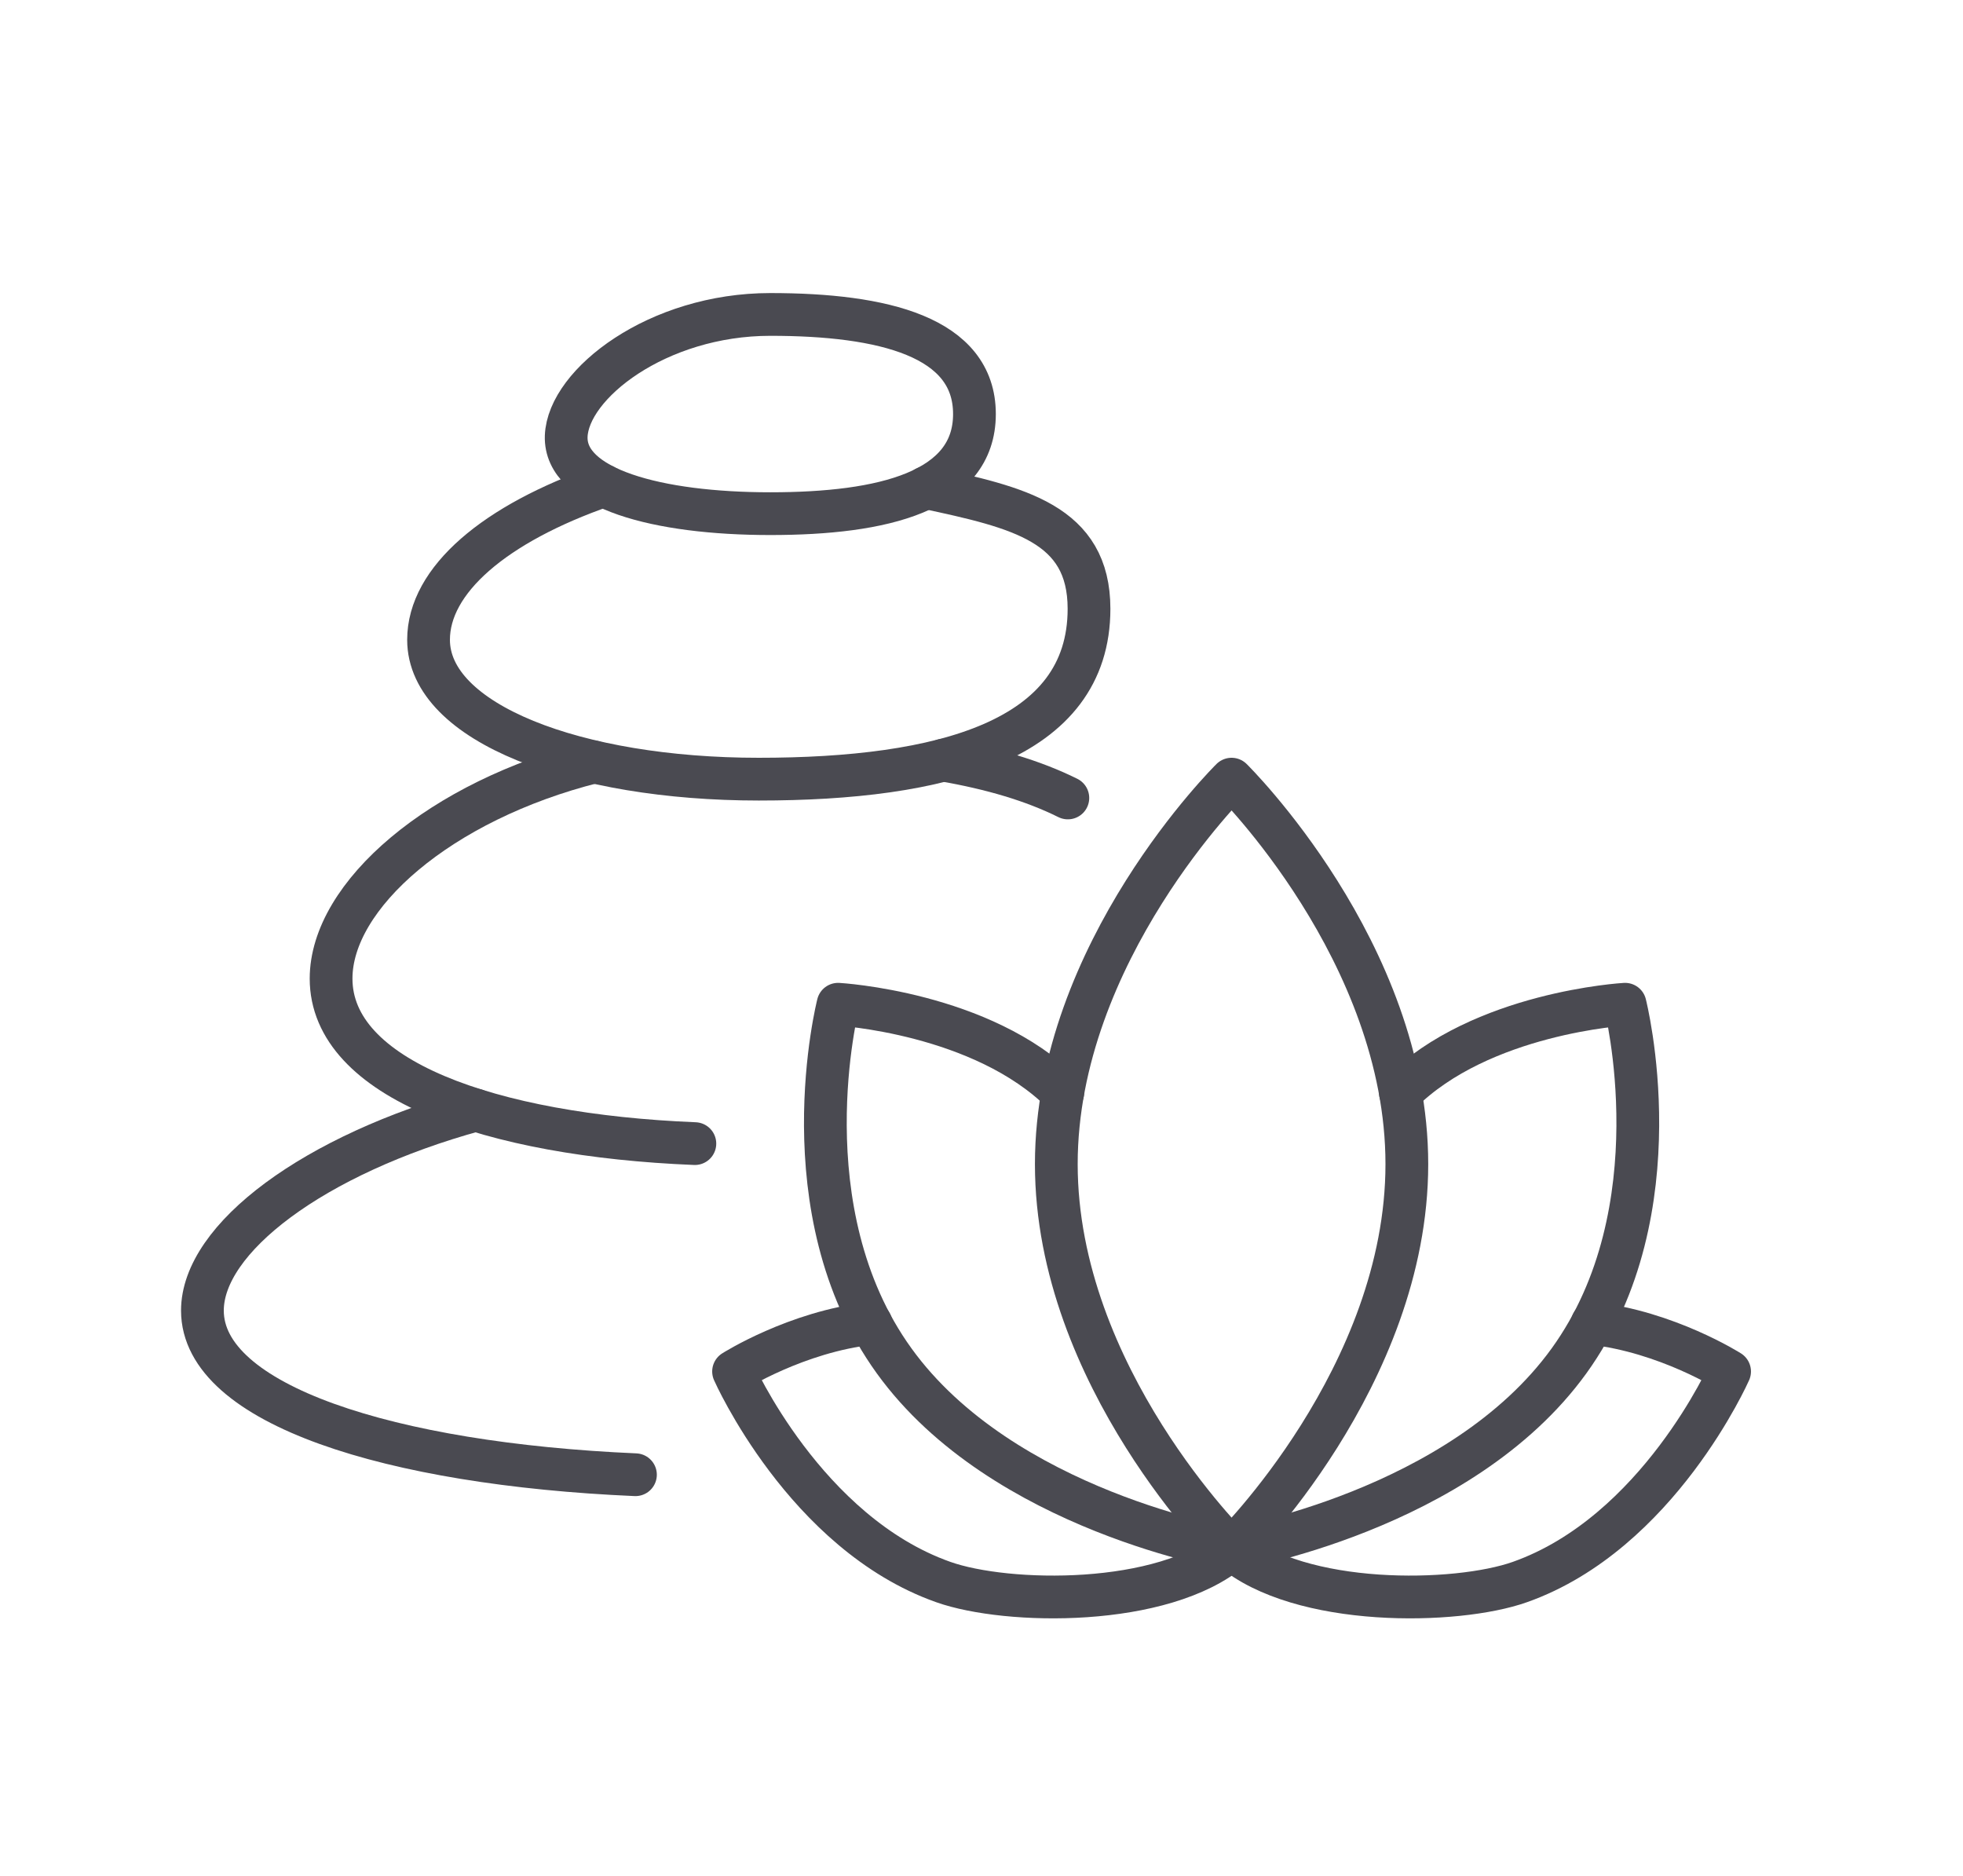
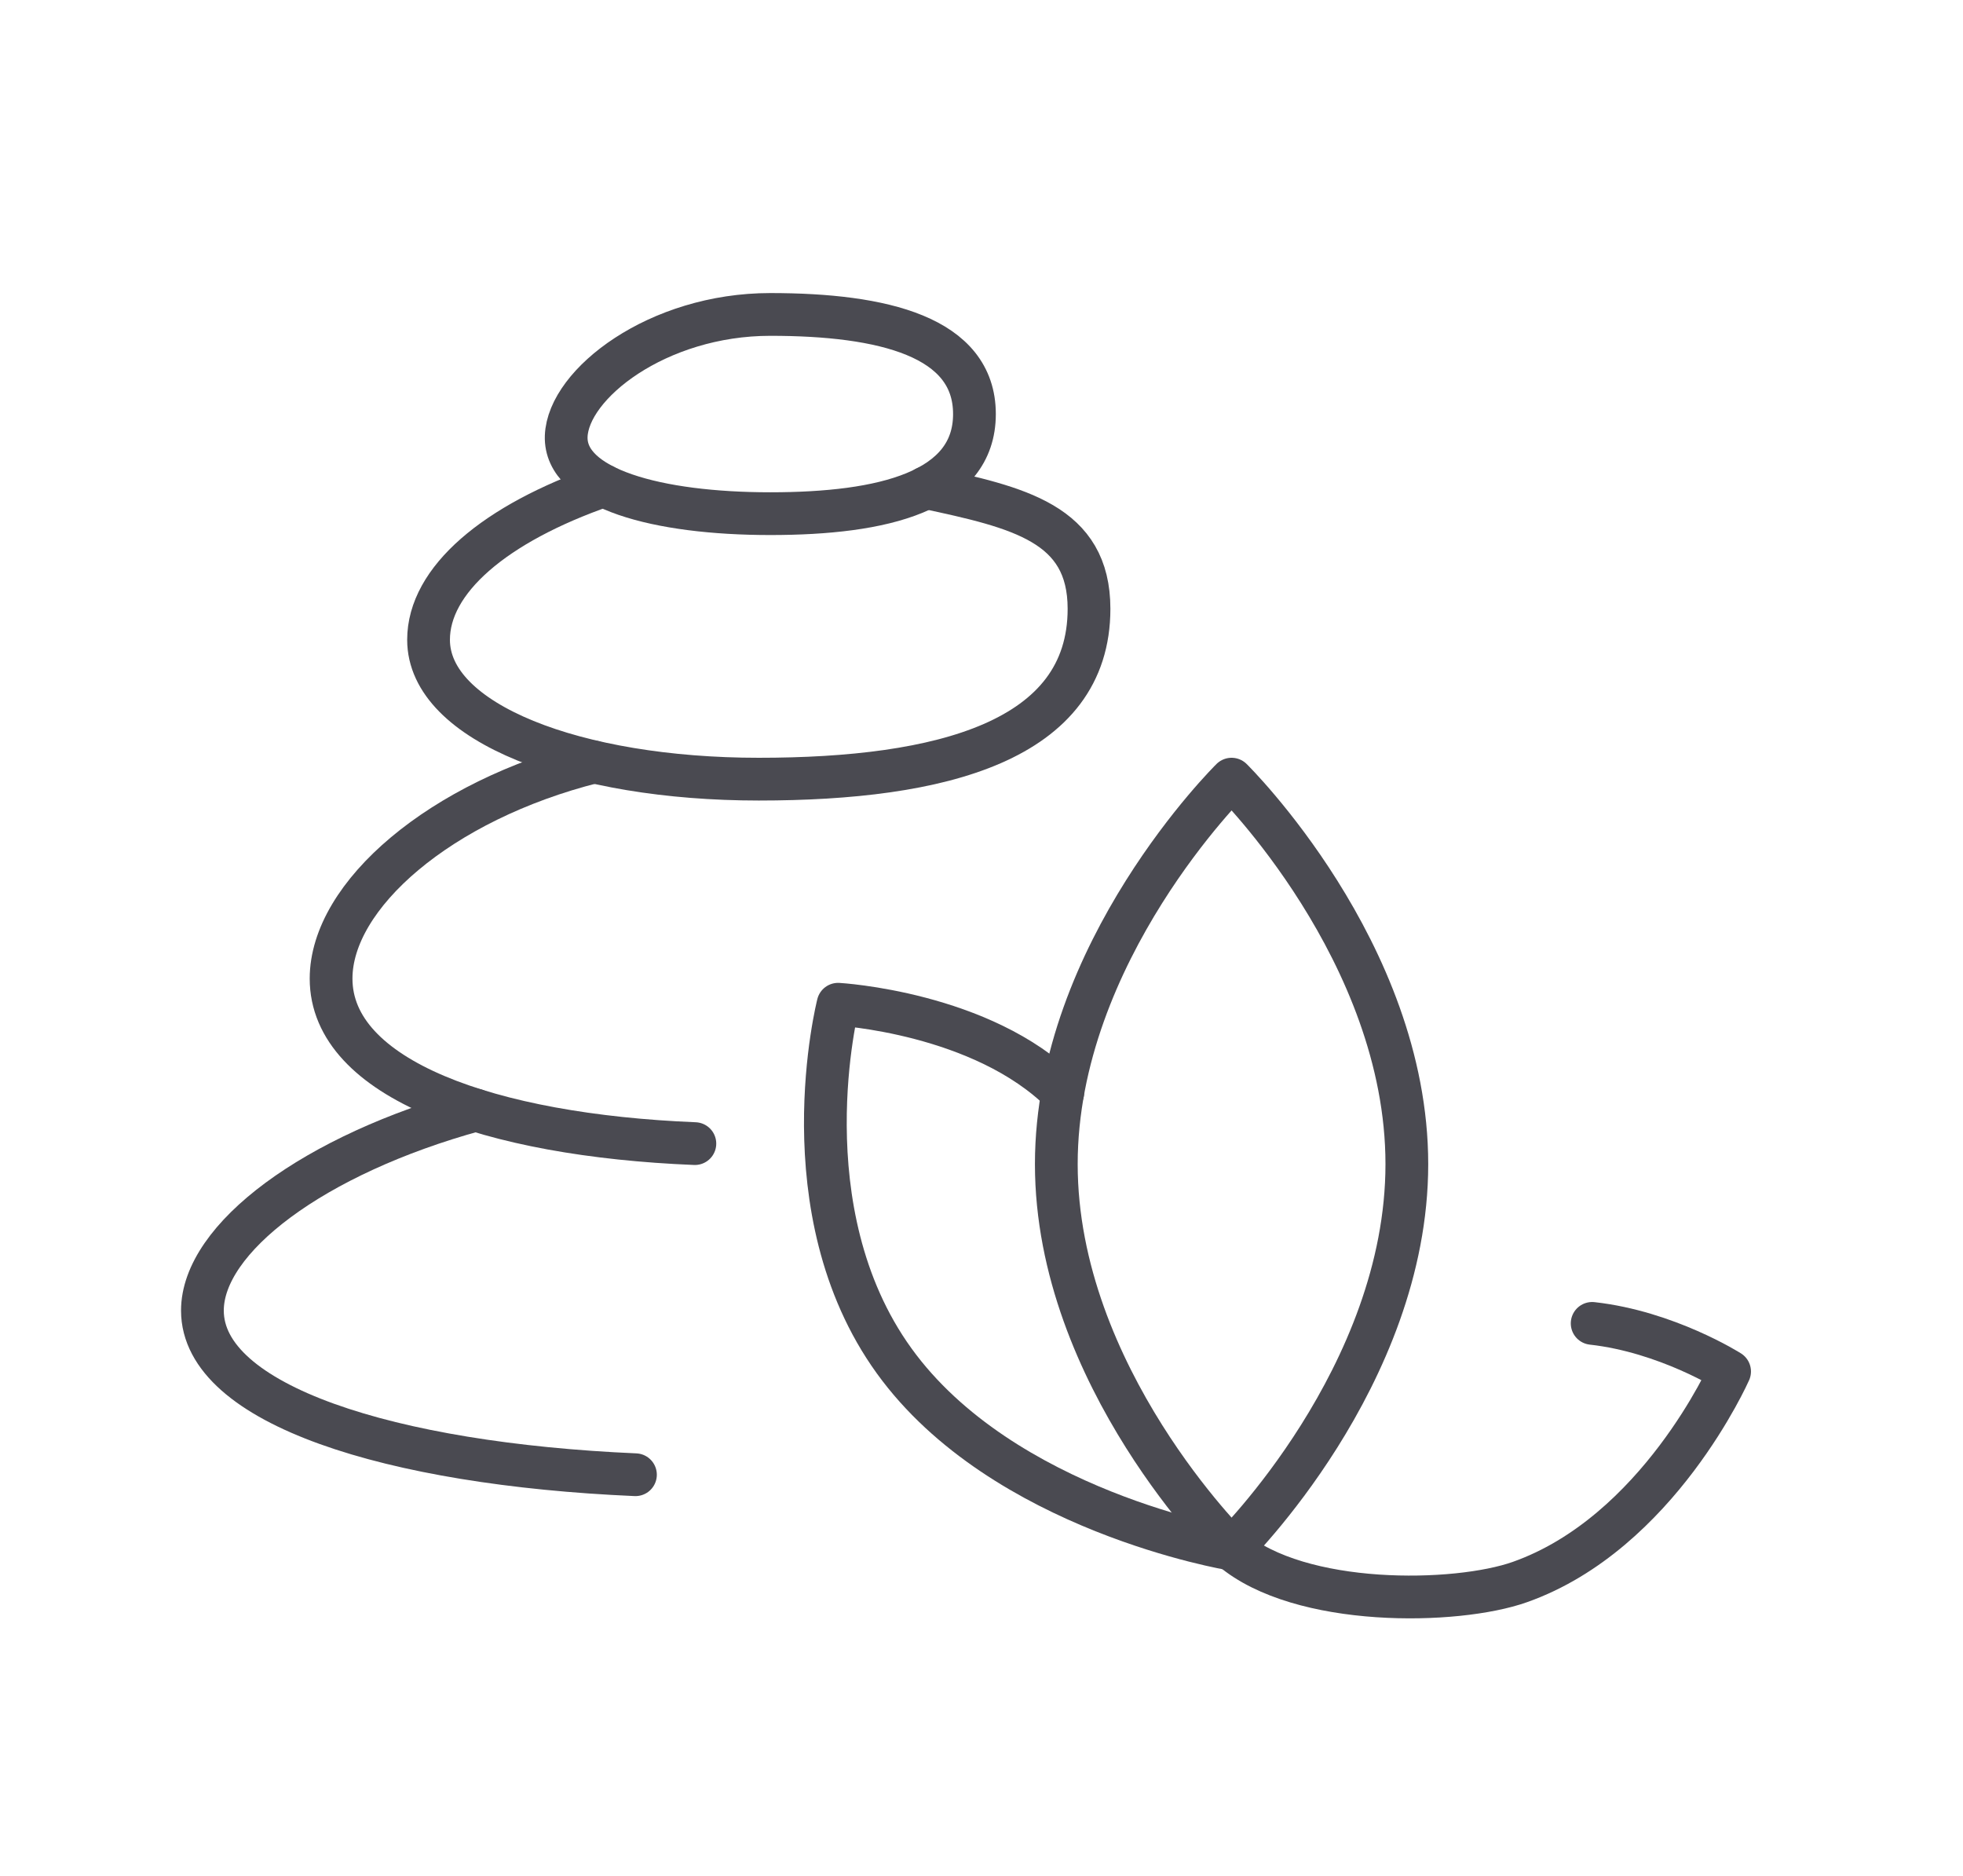
<svg xmlns="http://www.w3.org/2000/svg" version="1.1" id="Layer_1" x="0px" y="0px" viewBox="0 0 91.84 87.76" style="enable-background:new 0 0 91.84 87.76;" xml:space="preserve">
  <style type="text/css">
	.st0{fill:none;stroke:#4A4A51;stroke-width:2;stroke-linecap:round;stroke-linejoin:round;stroke-miterlimit:10;}
</style>
  <g>
    <path class="st0" d="M26.49,20.41c-0.08,2.45,4.27,3.62,9.55,3.62s9.55-1.04,9.55-4.66s-4.27-4.66-9.55-4.66   S26.58,17.96,26.49,20.41z" />
    <path class="st0" d="M22.26,51.93c-7.61,2.09-12.79,6.01-12.79,9.38c0,4.4,8.78,7.18,20.26,7.68" />
-     <path class="st0" d="M49.96,37.33c-1.63-0.81-3.57-1.38-5.82-1.77" />
    <path class="st0" d="M27.78,35.65c-7.2,1.81-12.29,6.24-12.29,10.13c0,4.7,7.42,7.33,17.02,7.72" />
    <path class="st0" d="M65.82,54.46c0,9.94-8.2,18-8.2,18s-8.2-8.06-8.2-18s8.2-18.01,8.2-18.01S65.82,44.52,65.82,54.46z" />
    <path class="st0" d="M49.72,51.13c-3.77-3.77-10.51-4.15-10.51-4.15s-2.46,9.64,2.62,16.68c5.08,7.04,15.78,8.81,15.78,8.81" />
-     <path class="st0" d="M40.75,61.91c-3.5,0.39-6.43,2.25-6.43,2.25s3.34,7.56,9.81,9.85c2.99,1.06,10.29,1.18,13.49-1.54" />
-     <path class="st0" d="M65.52,51.13c3.77-3.77,10.51-4.15,10.51-4.15s2.46,9.64-2.62,16.68c-5.08,7.04-15.78,8.81-15.78,8.81" />
    <path class="st0" d="M74.49,61.91c3.5,0.39,6.43,2.25,6.43,2.25s-3.34,7.56-9.81,9.85c-2.99,1.06-10.29,1.18-13.49-1.54" />
    <path class="st0" d="M28.25,22.72c-5.13,1.78-8.2,4.43-8.2,7.21c0,3.89,6.92,6.52,15.45,6.52c8.53,0,15.45-1.78,15.45-7.97   c0-3.99-3.28-4.74-7.63-5.67" />
  </g>
</svg>